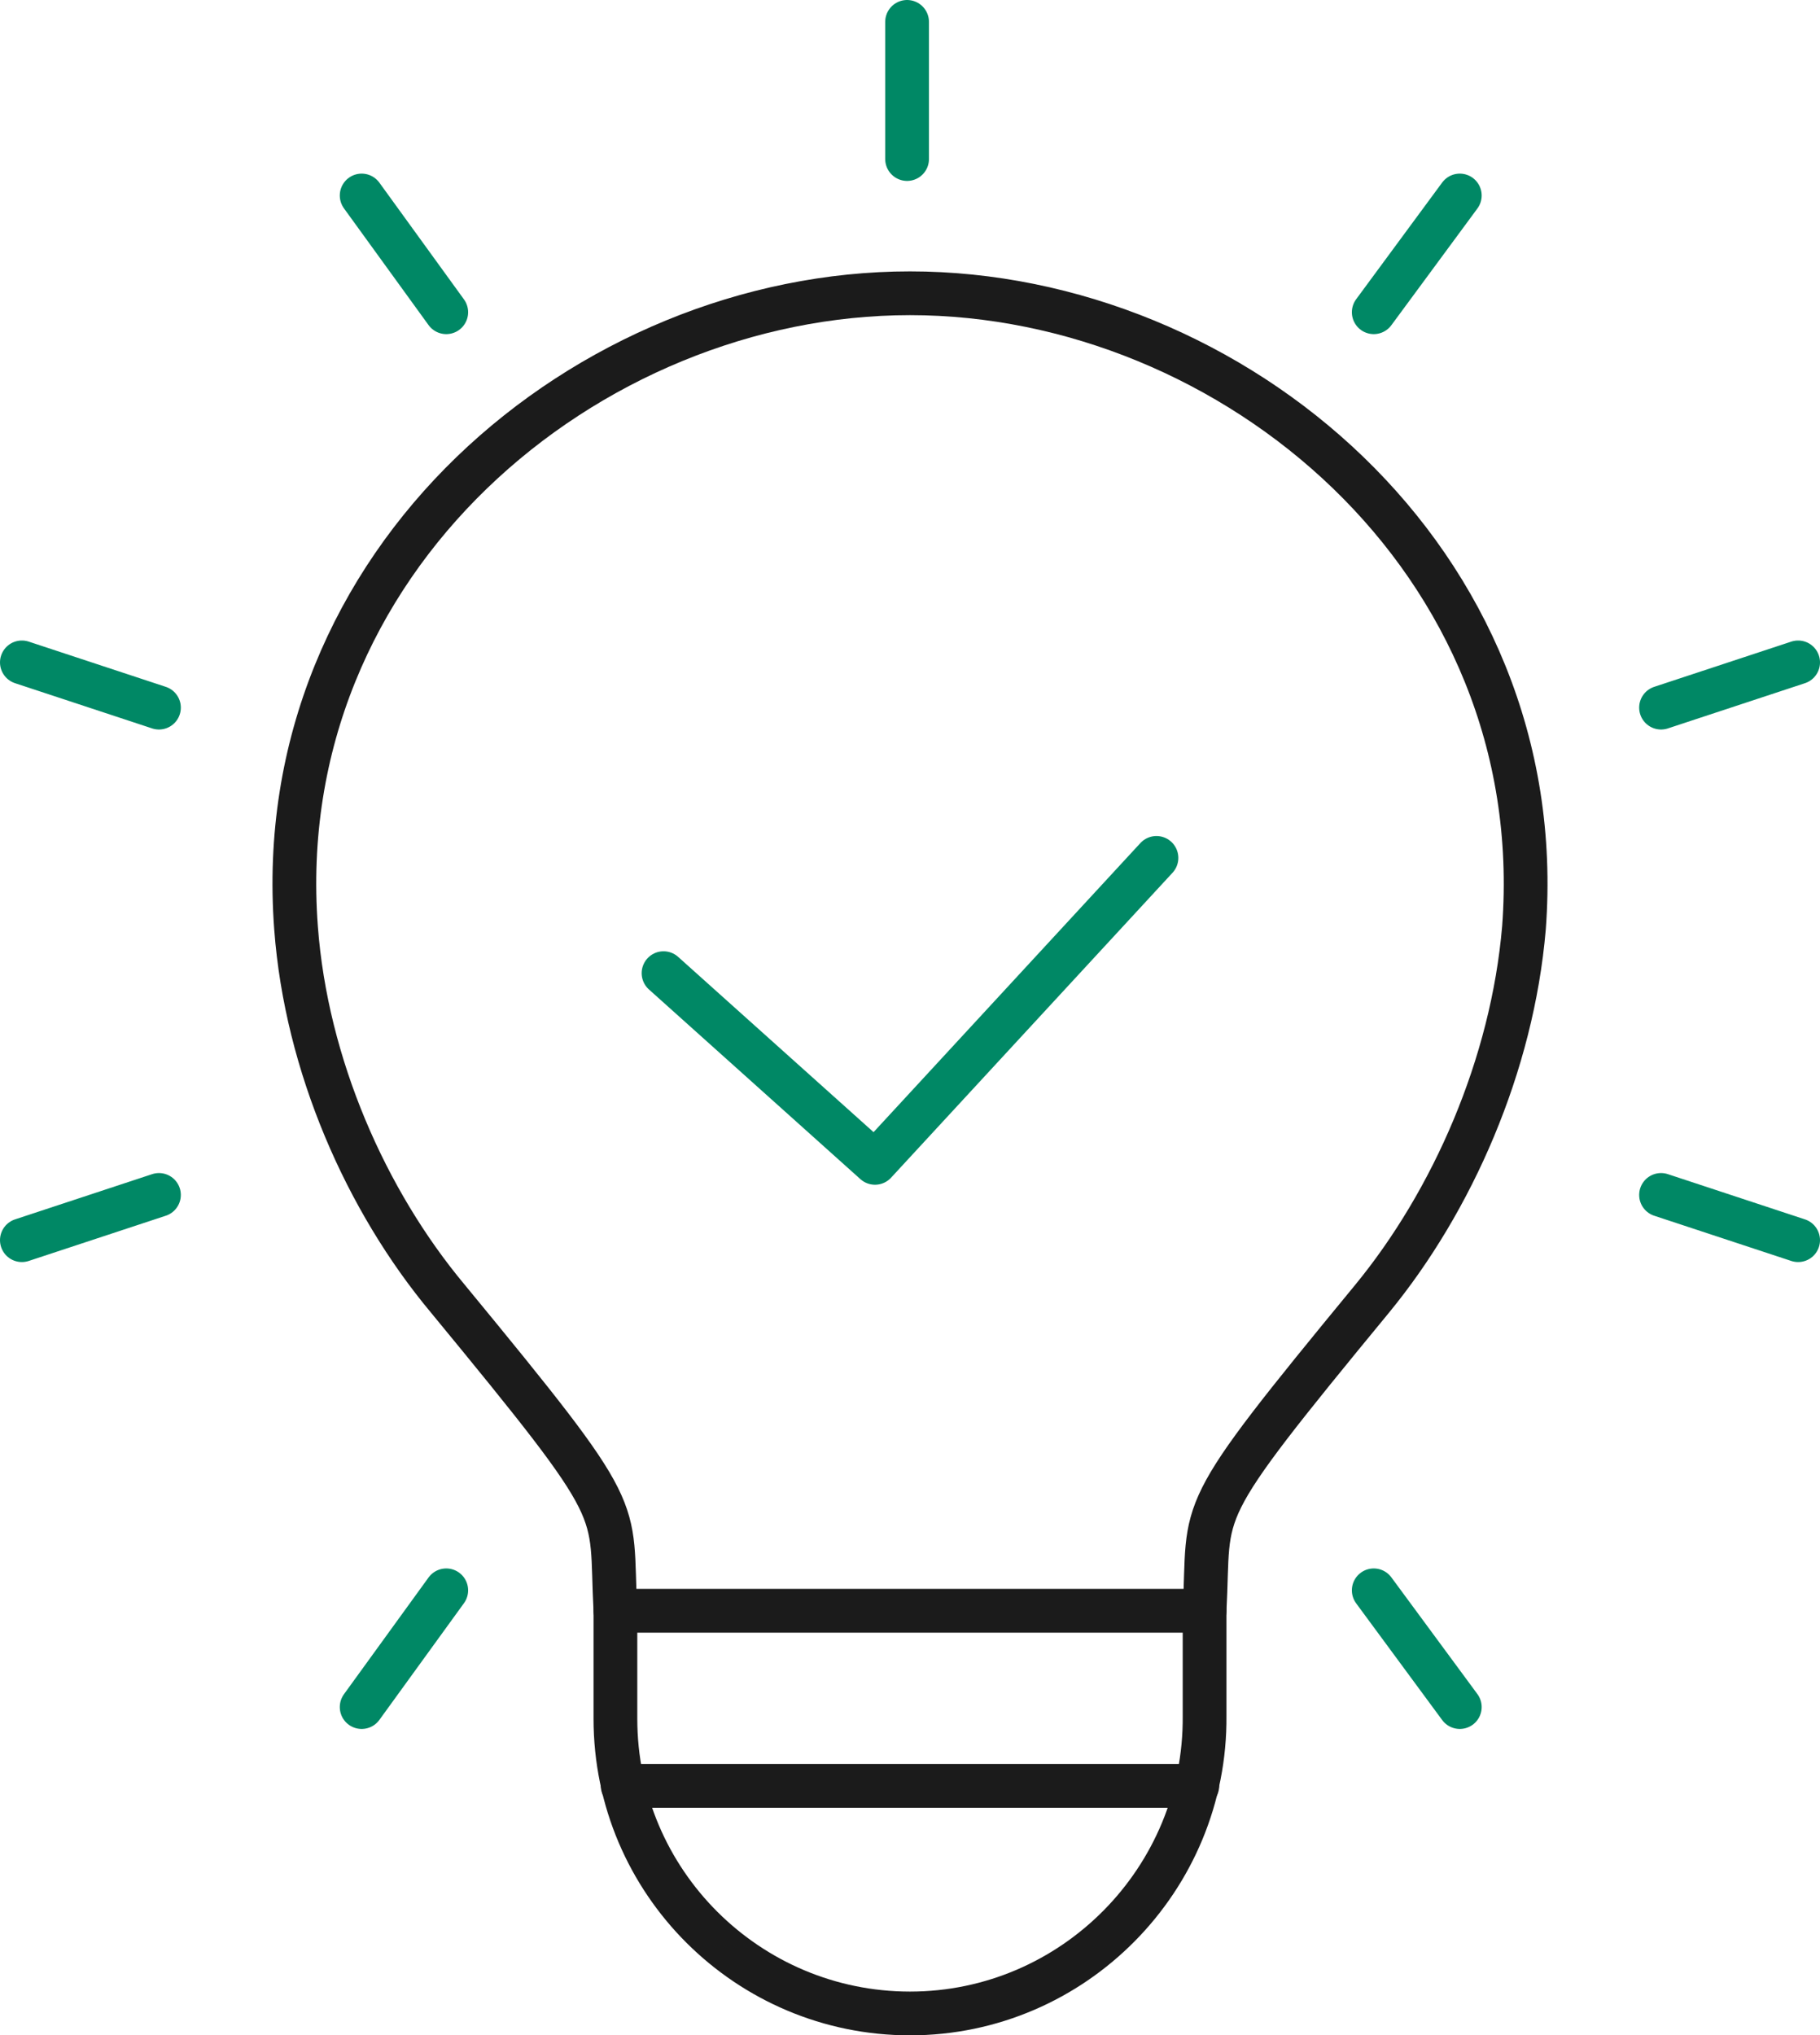
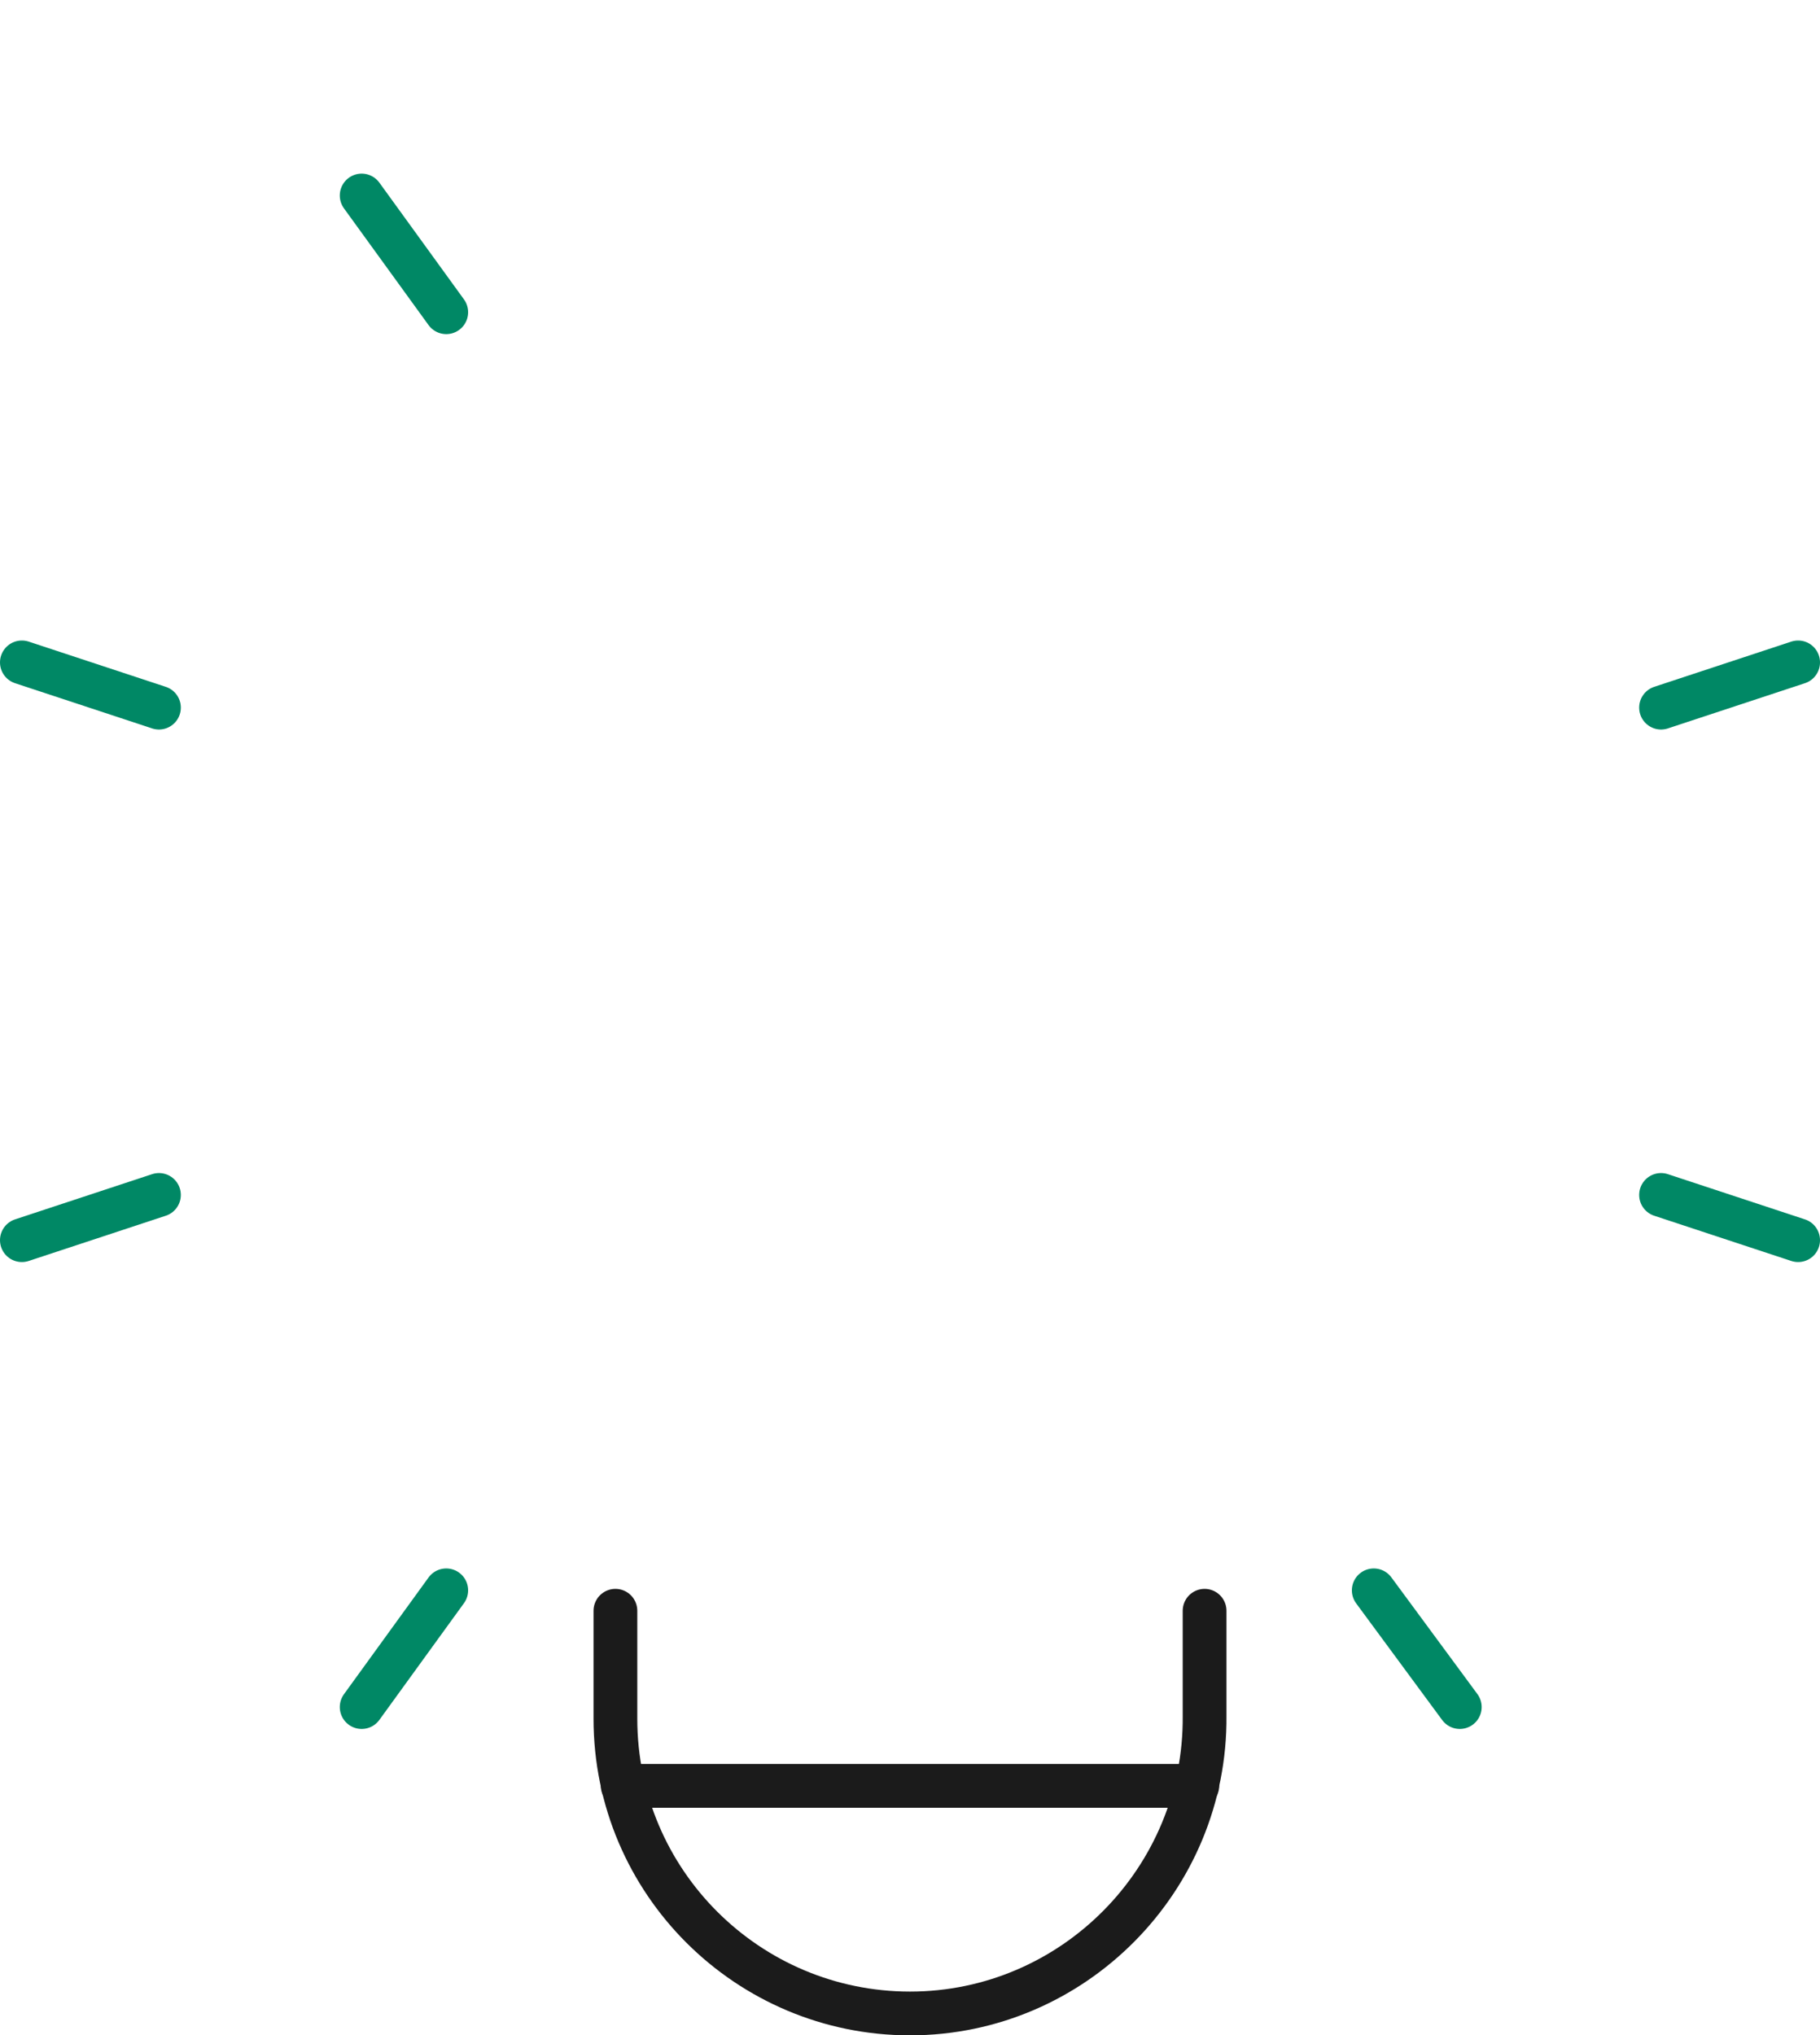
<svg xmlns="http://www.w3.org/2000/svg" id="Layer_3" version="1.1" viewBox="0 0 124.8 139.5">
  <defs>
    <style>
      .st0 {
        stroke: #1b1b1b;
      }

      .st0, .st1 {
        fill: none;
        stroke-linecap: round;
        stroke-linejoin: round;
        stroke-width: 3px;
      }

      .st1 {
        stroke: #008865;
      }
    </style>
  </defs>
  <g>
    <g>
-       <line class="st1" x1="100.1" y1="13.4" x2="94.2" y2="21.4" />
      <line class="st1" x1="123.3" y1="45.4" x2="113.9" y2="48.5" />
      <line class="st1" x1="123.3" y1="85" x2="113.9" y2="81.9" />
      <line class="st1" x1="100.1" y1="117" x2="94.2" y2="109" />
    </g>
    <line class="st1" x1="24.8" y1="117" x2="30.6" y2="109" />
    <line class="st1" x1="1.5" y1="85" x2="10.9" y2="81.9" />
    <line class="st1" x1="1.5" y1="45.4" x2="10.9" y2="48.5" />
    <line class="st1" x1="24.8" y1="13.4" x2="30.6" y2="21.4" />
-     <line class="st1" x1="62.2" y1="1.5" x2="62.2" y2="10.9" />
  </g>
  <g>
-     <path class="st0" d="M62.4,20.1c-22.1,0-44,18.3-42.1,43.5.7,9.4,4.8,18.7,10.4,25.4,12.6,15.3,11.1,13.9,11.5,21.4h40.4c.4-7.5-1.1-6.1,11.5-21.4,5.5-6.7,9.6-16,10.4-25.4,1.9-25.2-20-43.5-42.1-43.5Z" />
    <path class="st0" d="M42.2,110.4v7.4c0,11.2,9.1,20.2,20.2,20.2h0c11.2,0,20.3-9.2,20.2-20.4v-7.2" />
    <line class="st0" x1="82.1" y1="122.4" x2="42.7" y2="122.4" />
-     <polyline class="st1" points="45.5 66.7 60 79.7 79.3 58.8" />
  </g>
</svg>